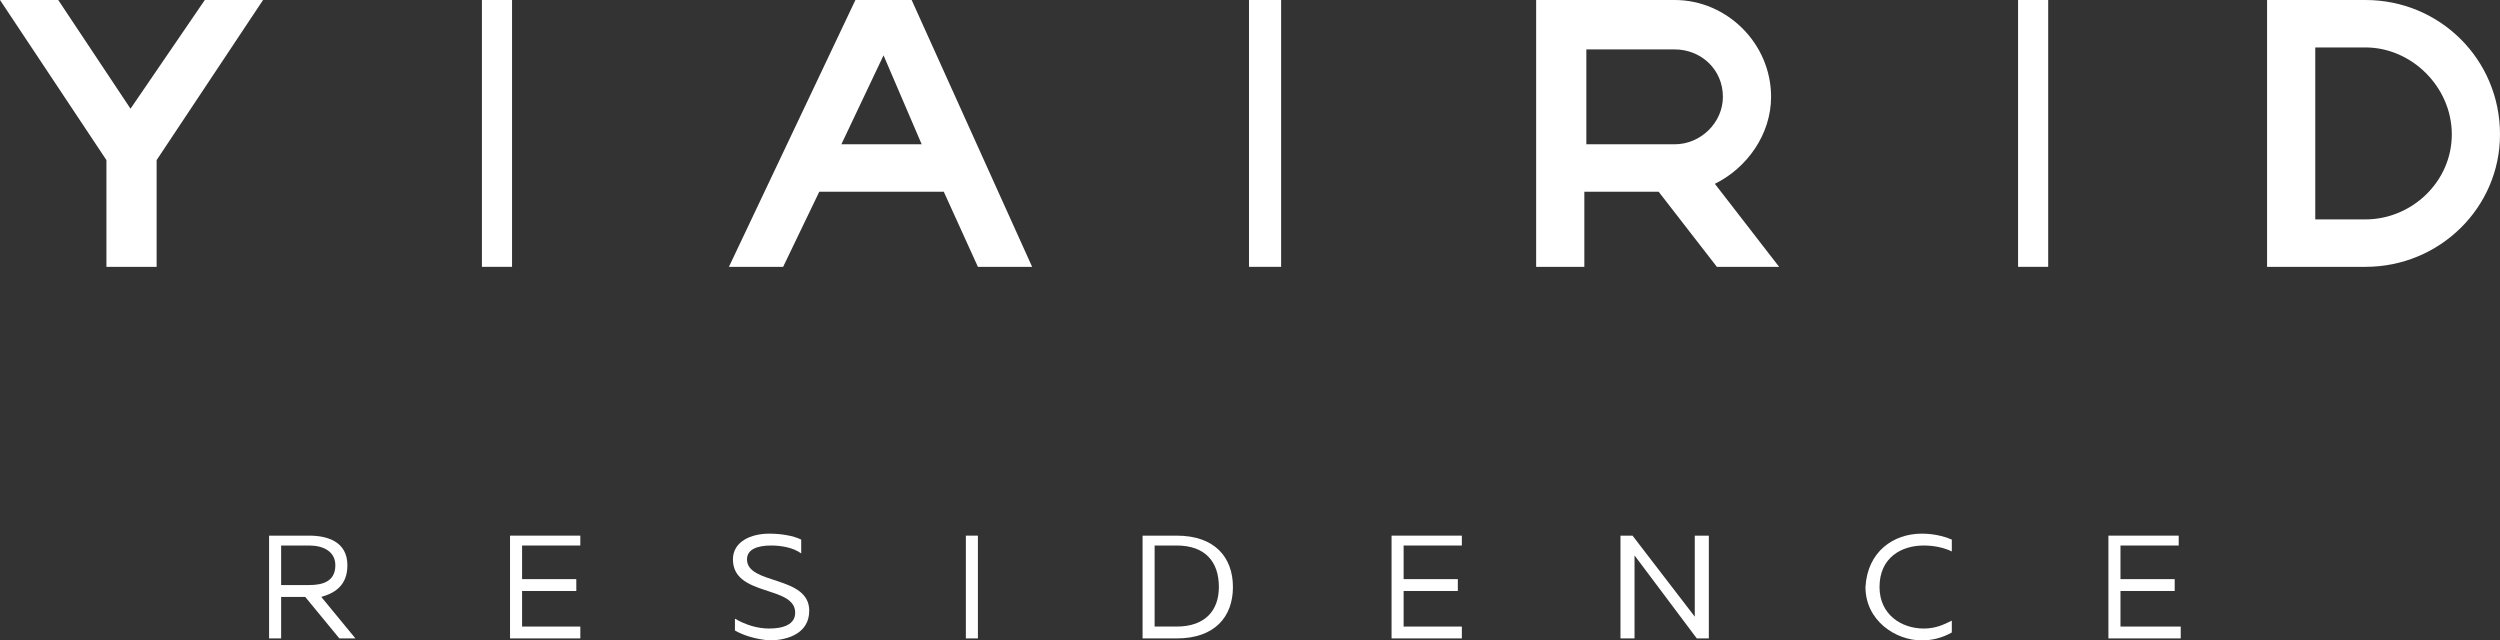
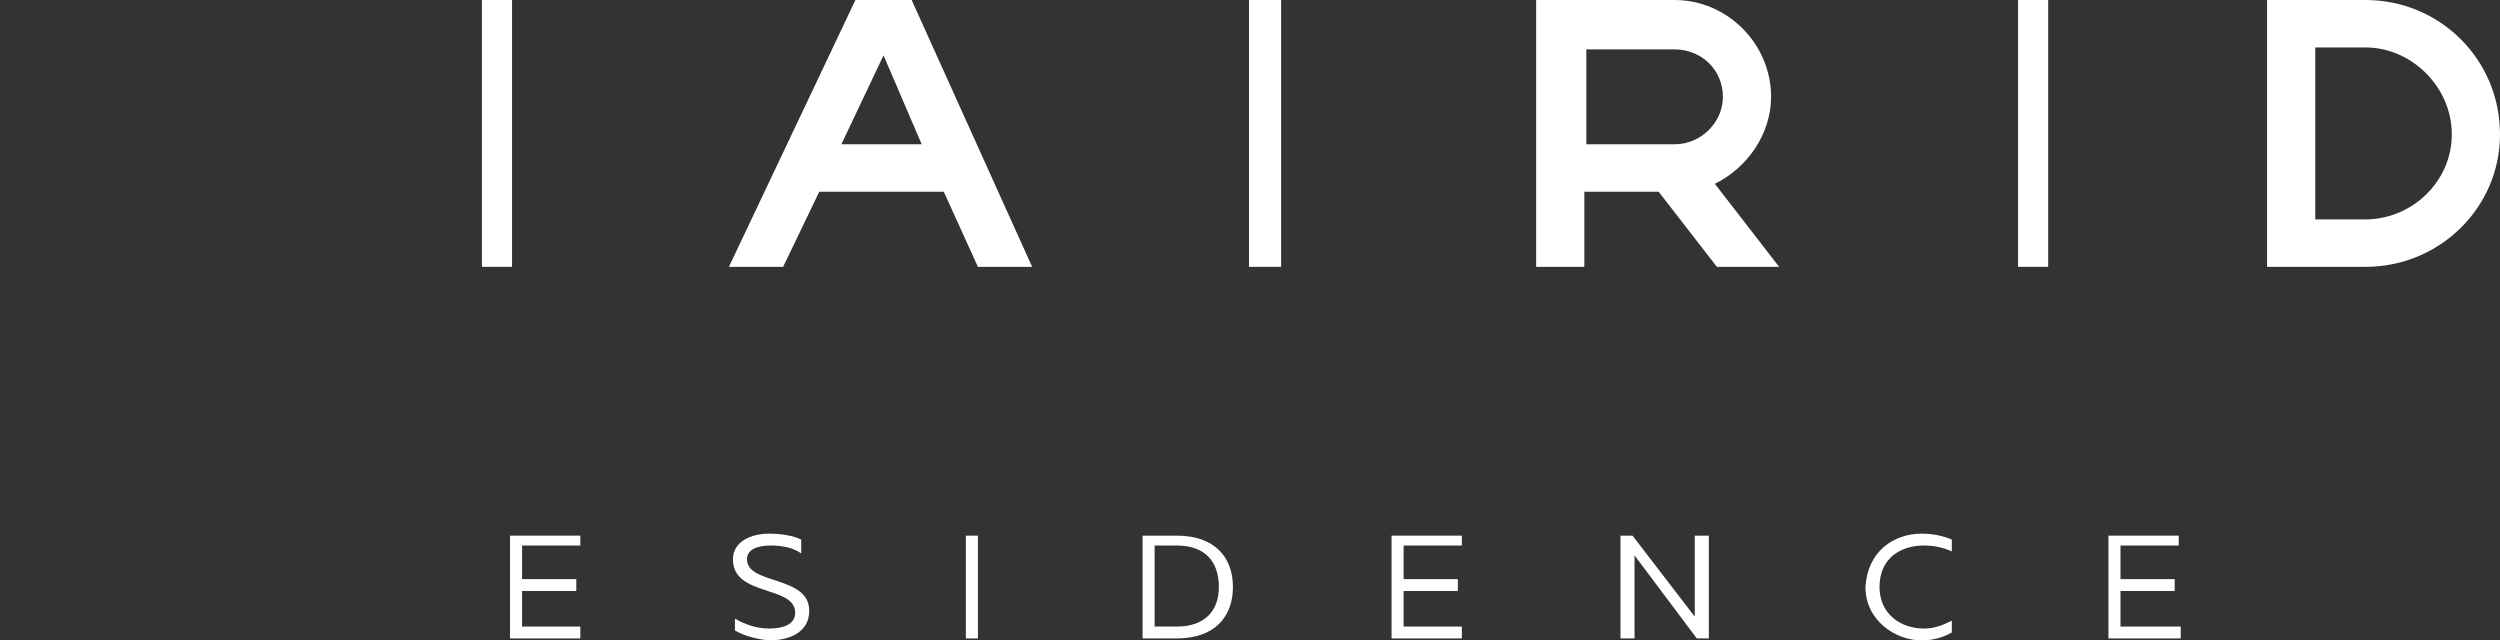
<svg xmlns="http://www.w3.org/2000/svg" width="203" height="52" viewBox="0 0 203 52" fill="none">
  <rect x="0" y="0" width="203" height="52" fill="#333333" stroke="none" />
  <g clip-path="url(#clip0_278_1079)">
-     <path fill-rule="evenodd" clip-rule="evenodd" d="M21.849 51.839V43.494H25.11C26.578 43.494 28.208 43.975 28.208 45.901C28.208 47.506 27.23 48.148 26.088 48.469L28.86 51.839H27.556L24.784 48.469H22.828V51.839H21.849ZM22.828 47.506H25.11C26.251 47.506 27.23 47.185 27.23 45.901C27.23 44.778 26.251 44.296 25.11 44.296H22.828V47.506Z" fill="white" />
    <path d="M47.122 43.494V44.296H42.393V47.025H46.796V47.988H42.393V50.877H47.122V51.839H41.415V43.494H47.122Z" fill="white" />
    <path d="M62.449 43.333C63.428 43.333 64.406 43.494 65.058 43.815V44.938C64.406 44.457 63.428 44.296 62.612 44.296C61.471 44.296 60.656 44.617 60.656 45.42C60.656 47.506 65.71 46.704 65.71 49.593C65.71 51.358 64.08 52 62.449 52C61.362 51.893 60.438 51.626 59.677 51.198V50.235C60.492 50.716 61.471 51.037 62.449 51.037C63.59 51.037 64.569 50.716 64.569 49.753C64.569 47.506 59.514 48.469 59.514 45.42C59.514 43.975 60.982 43.333 62.449 43.333Z" fill="white" />
-     <path d="M79.406 51.839H78.428V43.494H79.406V51.839Z" fill="white" />
+     <path d="M79.406 51.839H78.428V43.494H79.406Z" fill="white" />
    <path fill-rule="evenodd" clip-rule="evenodd" d="M95.549 43.494C98.647 43.494 100.114 45.259 100.114 47.667C100.114 50.074 98.647 51.839 95.549 51.839H92.777V43.494H95.549ZM95.549 44.296H93.755V50.877H95.549C97.832 50.877 98.973 49.593 98.973 47.667C98.973 45.58 97.832 44.296 95.549 44.296Z" fill="white" />
    <path d="M118.702 43.494V44.296H113.973V47.025H118.376V47.988H113.973V50.877H118.702V51.839H112.995V43.494H118.702Z" fill="white" />
    <path d="M131.583 51.839V43.494H132.561L137.616 50.074V49.432V43.494H138.757V51.839H137.779L132.724 45.099V45.741V51.839H131.583Z" fill="white" />
    <path d="M156.041 43.333C156.911 43.333 157.726 43.494 158.487 43.815V44.778C157.835 44.457 157.019 44.296 156.204 44.296C154.411 44.296 152.617 45.259 152.617 47.667C152.617 49.914 154.411 51.037 156.204 51.037C157.182 51.037 157.835 50.716 158.487 50.395V51.358C157.726 51.786 156.911 52 156.041 52C153.921 52 151.476 50.395 151.476 47.667C151.639 44.778 153.758 43.333 156.041 43.333Z" fill="white" />
    <path d="M176.911 43.494V44.296H172.183V47.025H176.585V47.988H172.183V50.877H177.075V51.839H171.204V43.494H176.911Z" fill="white" />
    <path fill-rule="evenodd" clip-rule="evenodd" d="M76.635 15.568H66.525L63.59 21.667H59.188L69.46 0H74.026L83.809 21.667H79.406L76.635 15.568ZM74.841 11.716L71.743 4.494L68.319 11.716H74.841Z" fill="white" />
    <path fill-rule="evenodd" clip-rule="evenodd" d="M192.075 21.667H184.086V0H192.075C198.108 0 203 4.815 203 10.914C203 16.852 198.108 21.667 192.075 21.667ZM187.999 17.815H192.075C195.826 17.815 199.087 14.765 199.087 10.914C199.087 7.062 195.826 3.852 192.075 3.852H187.999V17.815Z" fill="white" />
    <path fill-rule="evenodd" clip-rule="evenodd" d="M134.681 15.568H128.648V21.667H124.735V0H135.985C140.225 0 143.812 3.531 143.812 7.864C143.812 10.914 141.855 13.642 139.247 14.926L144.464 21.667H139.41L134.681 15.568ZM128.811 11.716H135.985C138.105 11.716 139.899 9.951 139.899 7.864C139.899 5.617 138.105 4.012 135.985 4.012H128.811V11.716Z" fill="white" />
-     <path d="M21.36 0H16.631L10.598 8.827L4.729 0H0L8.642 13V21.667H12.718V13L21.36 0Z" fill="white" />
    <path d="M41.578 21.667H39.132V0H41.578V21.667Z" fill="white" />
    <path d="M104.027 21.667H101.418V0H104.027V21.667Z" fill="white" />
    <path d="M166.313 21.667H163.867V0H166.313V21.667Z" fill="white" />
  </g>
  <defs>
    <clipPath id="clip0_278_1079">
      <rect width="203" height="52" fill="white" />
    </clipPath>
  </defs>
</svg>